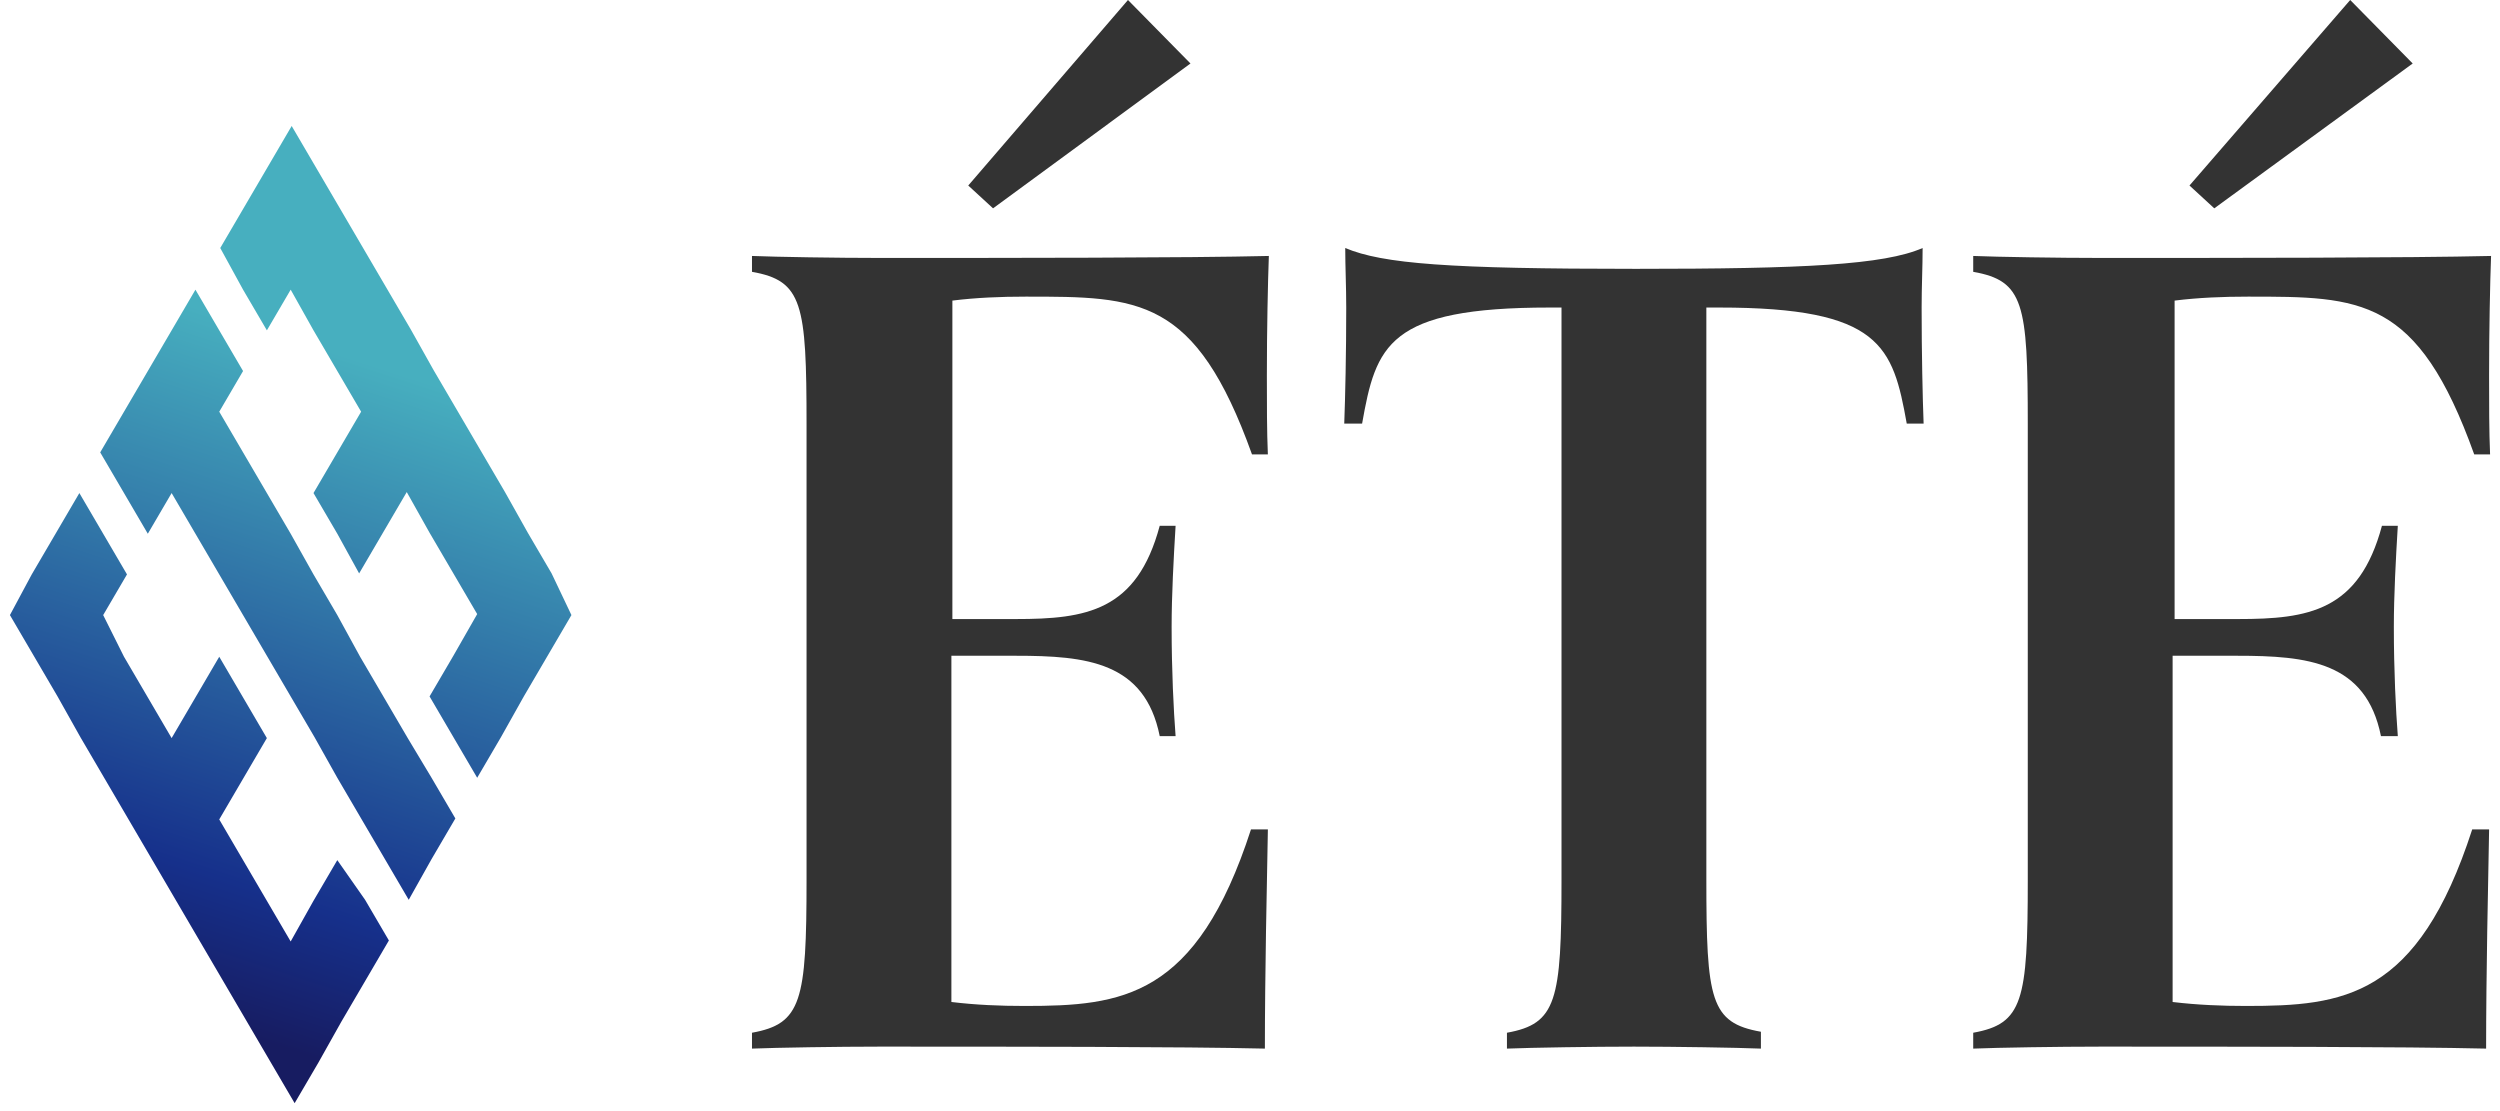
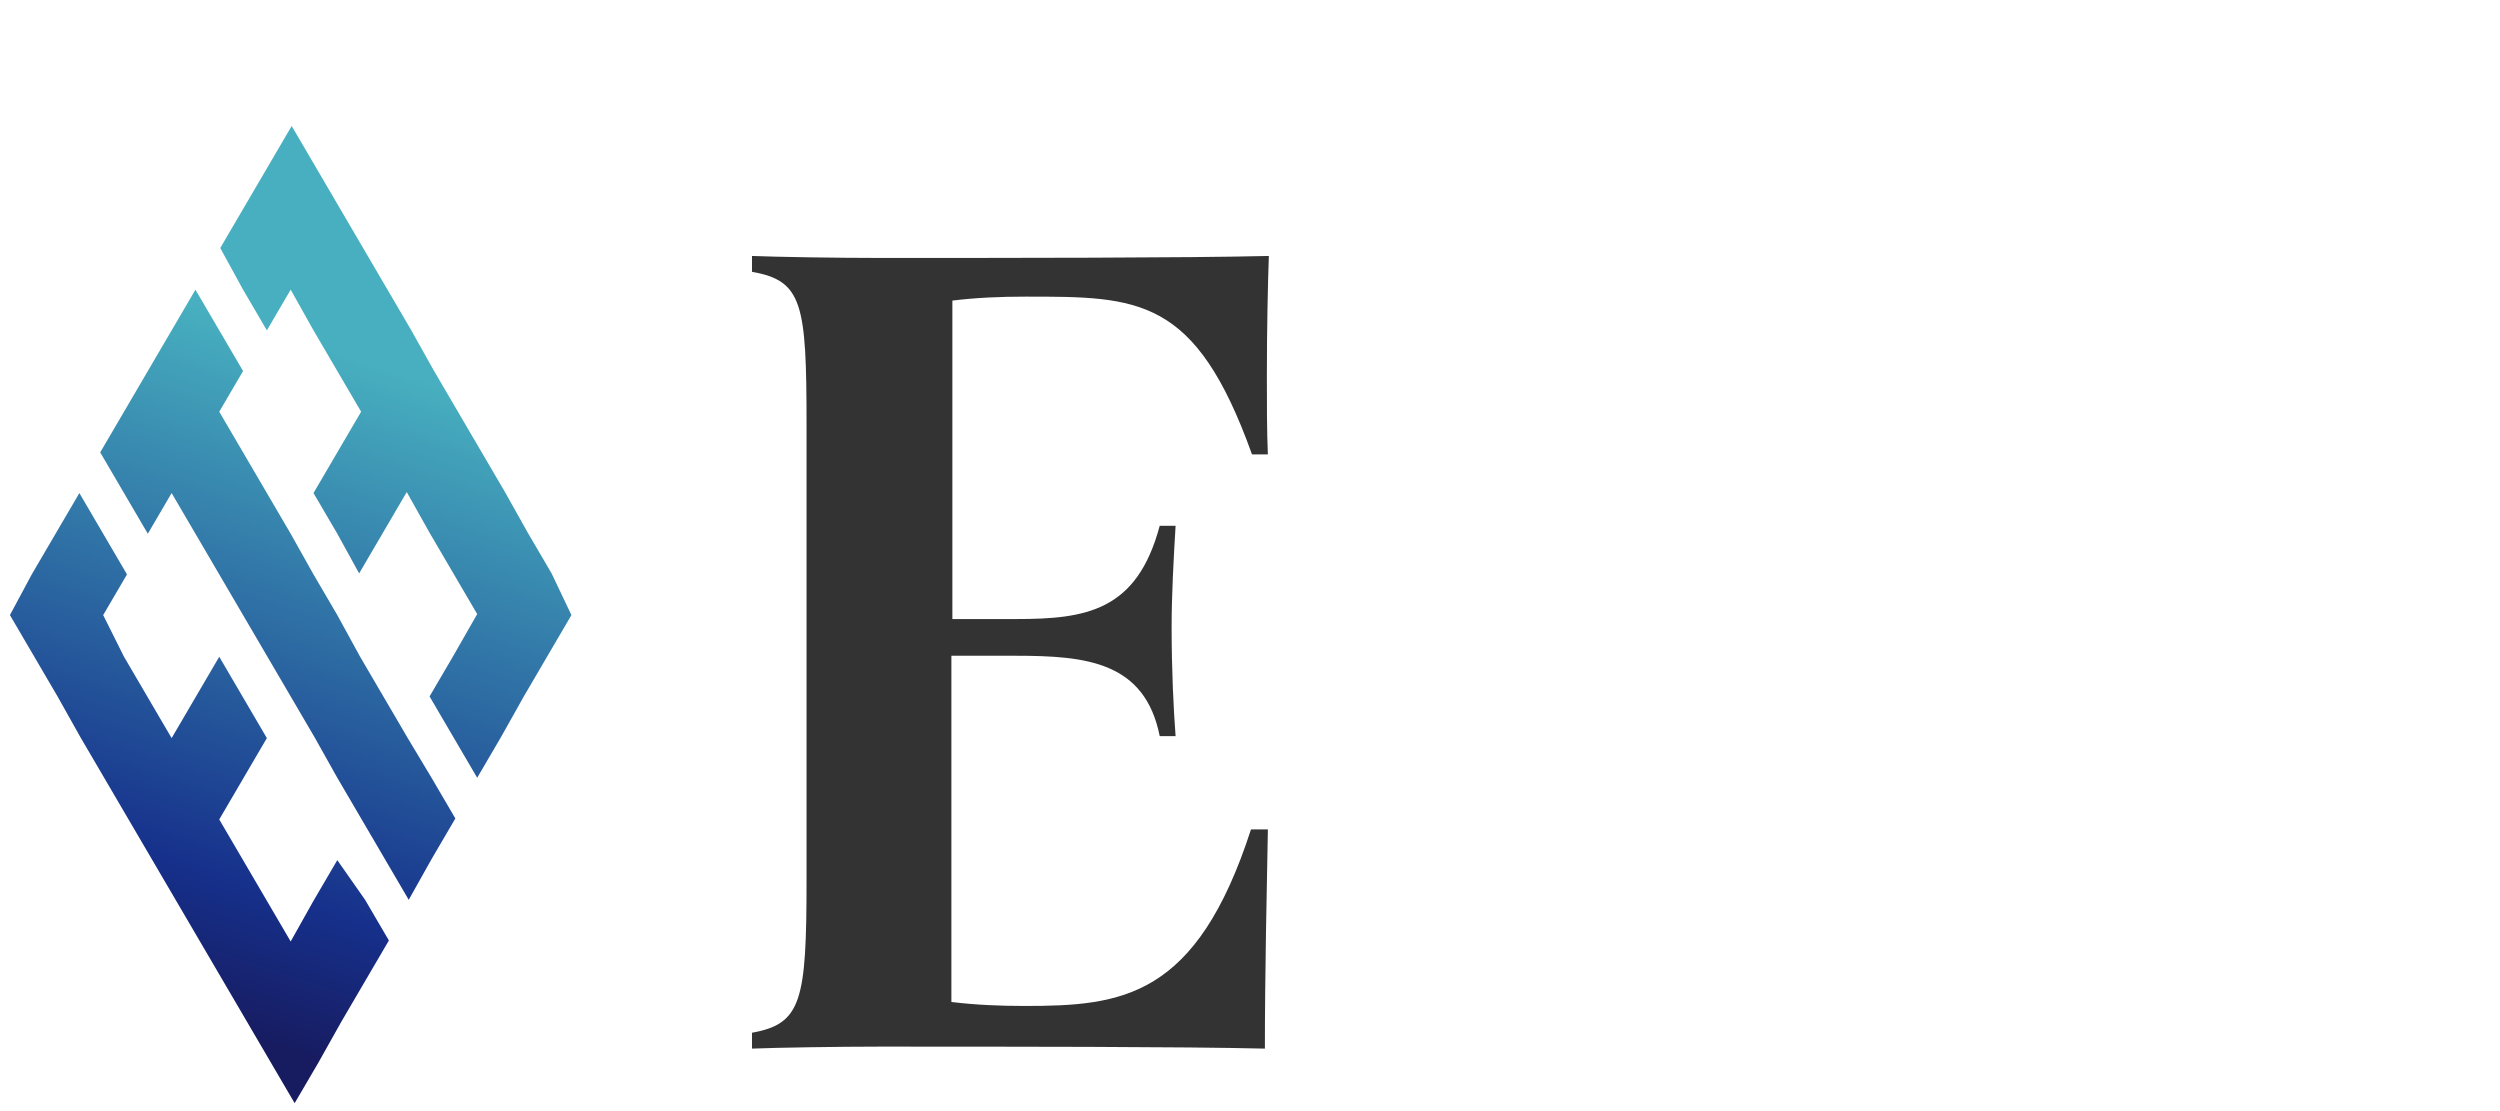
<svg xmlns="http://www.w3.org/2000/svg" version="1.2" viewBox="0 0 250 112" width="90" height="40">
  <title>menu-logo-ete-color-svg</title>
  <defs>
    <clipPath clipPathUnits="userSpaceOnUse" id="cp1">
      <path d="m56.6 62l-4.8 8.2-2.3 4.1-2.4 4.1-4.8-8.2 2.4-4.1 2.4-4.2-4.8-8.2-2.3-4.1-4.8 8.2-2.2-4-2.4-4.1 4.8-8.2-4.8-8.2-2.3-4.1-2.4 4.1-2.4-4.1-2.3-4.2 7.2-12.3 12 20.5 2.3 4.1 7.2 12.3 2.3 4.1 2.4 4.1zm-14.1 16.4l2.4 4.1-2.4 4.1-2.3 4.1-7.2-12.3-2.3-4.1-14.4-24.6-2.4 4.1-4.8-8.2 9.6-16.4 4.8 8.2-2.4 4.1 7.2 12.3 2.3 4.1 2.4 4.1 2.3 4.2 4.8 8.2zm-6.7 12.3l2.4 4.1-4.8 8.2-2.3 4.1-2.4 4.1-21.6-36.9-2.3-4.1-4.8-8.2 2.2-4.1 4.8-8.2 4.8 8.2-2.4 4.1 2.1 4.2 4.8 8.2 4.8-8.2 4.8 8.2-4.8 8.2 7.2 12.3 2.3-4.1 2.4-4.1z" />
    </clipPath>
    <linearGradient id="g1" x2="1" gradientUnits="userSpaceOnUse" gradientTransform="matrix(21.028,-64.681,48.96,15.917,15.471,101.517)">
      <stop offset="0" stop-color="#171c61" />
      <stop offset=".21" stop-color="#16308b" />
      <stop offset="1" stop-color="#47afbf" />
    </linearGradient>
  </defs>
  <style>
		.s0 { fill: #333333 } 
		.s1 { fill: url(#g1) } 
	</style>
  <g>
    <g>
      <g id="レイヤー_2_1_">
        <g id="レイヤー_1-2">
          <path class="s0" d="m126.8 83.7c-0.1 5.2-0.3 14.7-0.3 22-8.2-0.2-25.8-0.2-38.9-0.2-4 0-10.4 0.1-12.8 0.2v-1.6c5-0.9 5.5-3.2 5.5-15.4v-45.9c0-12.2-0.4-14.5-5.5-15.4v-1.6c2.4 0.1 8.7 0.2 12.8 0.2 13.1 0 31.2 0 39.3-0.2-0.1 2.7-0.2 7.4-0.2 12.1 0 2.8 0 5.6 0.1 7.9h-1.6c-5.7-15.9-11.4-15.9-22.8-15.9-2.5 0-5 0.1-7.4 0.4v32.1h6.4c7.1 0 12.2-0.8 14.5-9.4h1.6c-0.2 3.3-0.4 7-0.4 10.2 0 4.4 0.2 8.4 0.4 11h-1.6c-1.5-7.5-7.4-8.1-14.5-8.1h-6.5v34.9c2.5 0.3 4.9 0.4 7.4 0.4 9.8 0 17.3-0.8 22.8-17.8h1.7z" />
-           <path class="s0" d="m176.5 105.7c-2.4-0.1-8.8-0.2-12.8-0.2-4 0-10.4 0.1-12.8 0.2v-1.6c5-0.9 5.5-3.2 5.5-15.4v-57.7h-1.2c-16.3 0-17.5 3.8-18.9 11.7h-1.8c0.1-2.6 0.2-7.1 0.2-11.7 0-2.1-0.1-4.2-0.1-6 3.8 1.6 10.5 2.1 29.3 2.1 16.9 0 25-0.4 28.9-2.1 0 1.9-0.1 3.9-0.1 6 0 4.6 0.1 9.1 0.2 11.7h-1.7c-1.4-7.8-2.6-11.7-18.9-11.7h-1.3v57.6c0 12.2 0.4 14.5 5.5 15.4z" />
-           <path class="s0" d="m119 6.4l-19.9 14.6-2.5-2.3 16.1-18.7z" />
-           <path class="s0" d="m249.9 83.7c-0.1 5.2-0.3 14.7-0.3 22-8.2-0.2-25.8-0.2-38.9-0.2-4.1 0-10.4 0.1-12.8 0.2v-1.6c5-0.9 5.5-3.2 5.5-15.4v-45.9c0-12.2-0.4-14.5-5.5-15.4v-1.6c2.4 0.1 8.7 0.2 12.8 0.2 13.1 0 31.1 0 39.4-0.2-0.1 2.7-0.2 7.4-0.2 12.1 0 2.8 0 5.6 0.1 7.9h-1.6c-5.7-15.9-11.4-15.9-22.8-15.9-2.5 0-5 0.1-7.4 0.4v32.1h6.4c7.1 0 12.2-0.8 14.5-9.4h1.6c-0.2 3.3-0.4 7-0.4 10.2 0 4.4 0.2 8.4 0.4 11h-1.7c-1.5-7.5-7.4-8.1-14.5-8.1h-6.5v34.9c2.5 0.3 5 0.4 7.4 0.4 9.8 0 17.3-0.8 22.8-17.8h1.7z" />
-           <path class="s0" d="m242.2 6.4l-20 14.6-2.5-2.3 16.2-18.7z" />
          <g>
            <g id="Clip-Path" clip-path="url(#cp1)">
              <g>
                <path class="s1" d="m-29 102l34.4-105.9 80.2 26-34.4 105.9z" />
              </g>
            </g>
          </g>
        </g>
      </g>
    </g>
  </g>
</svg>